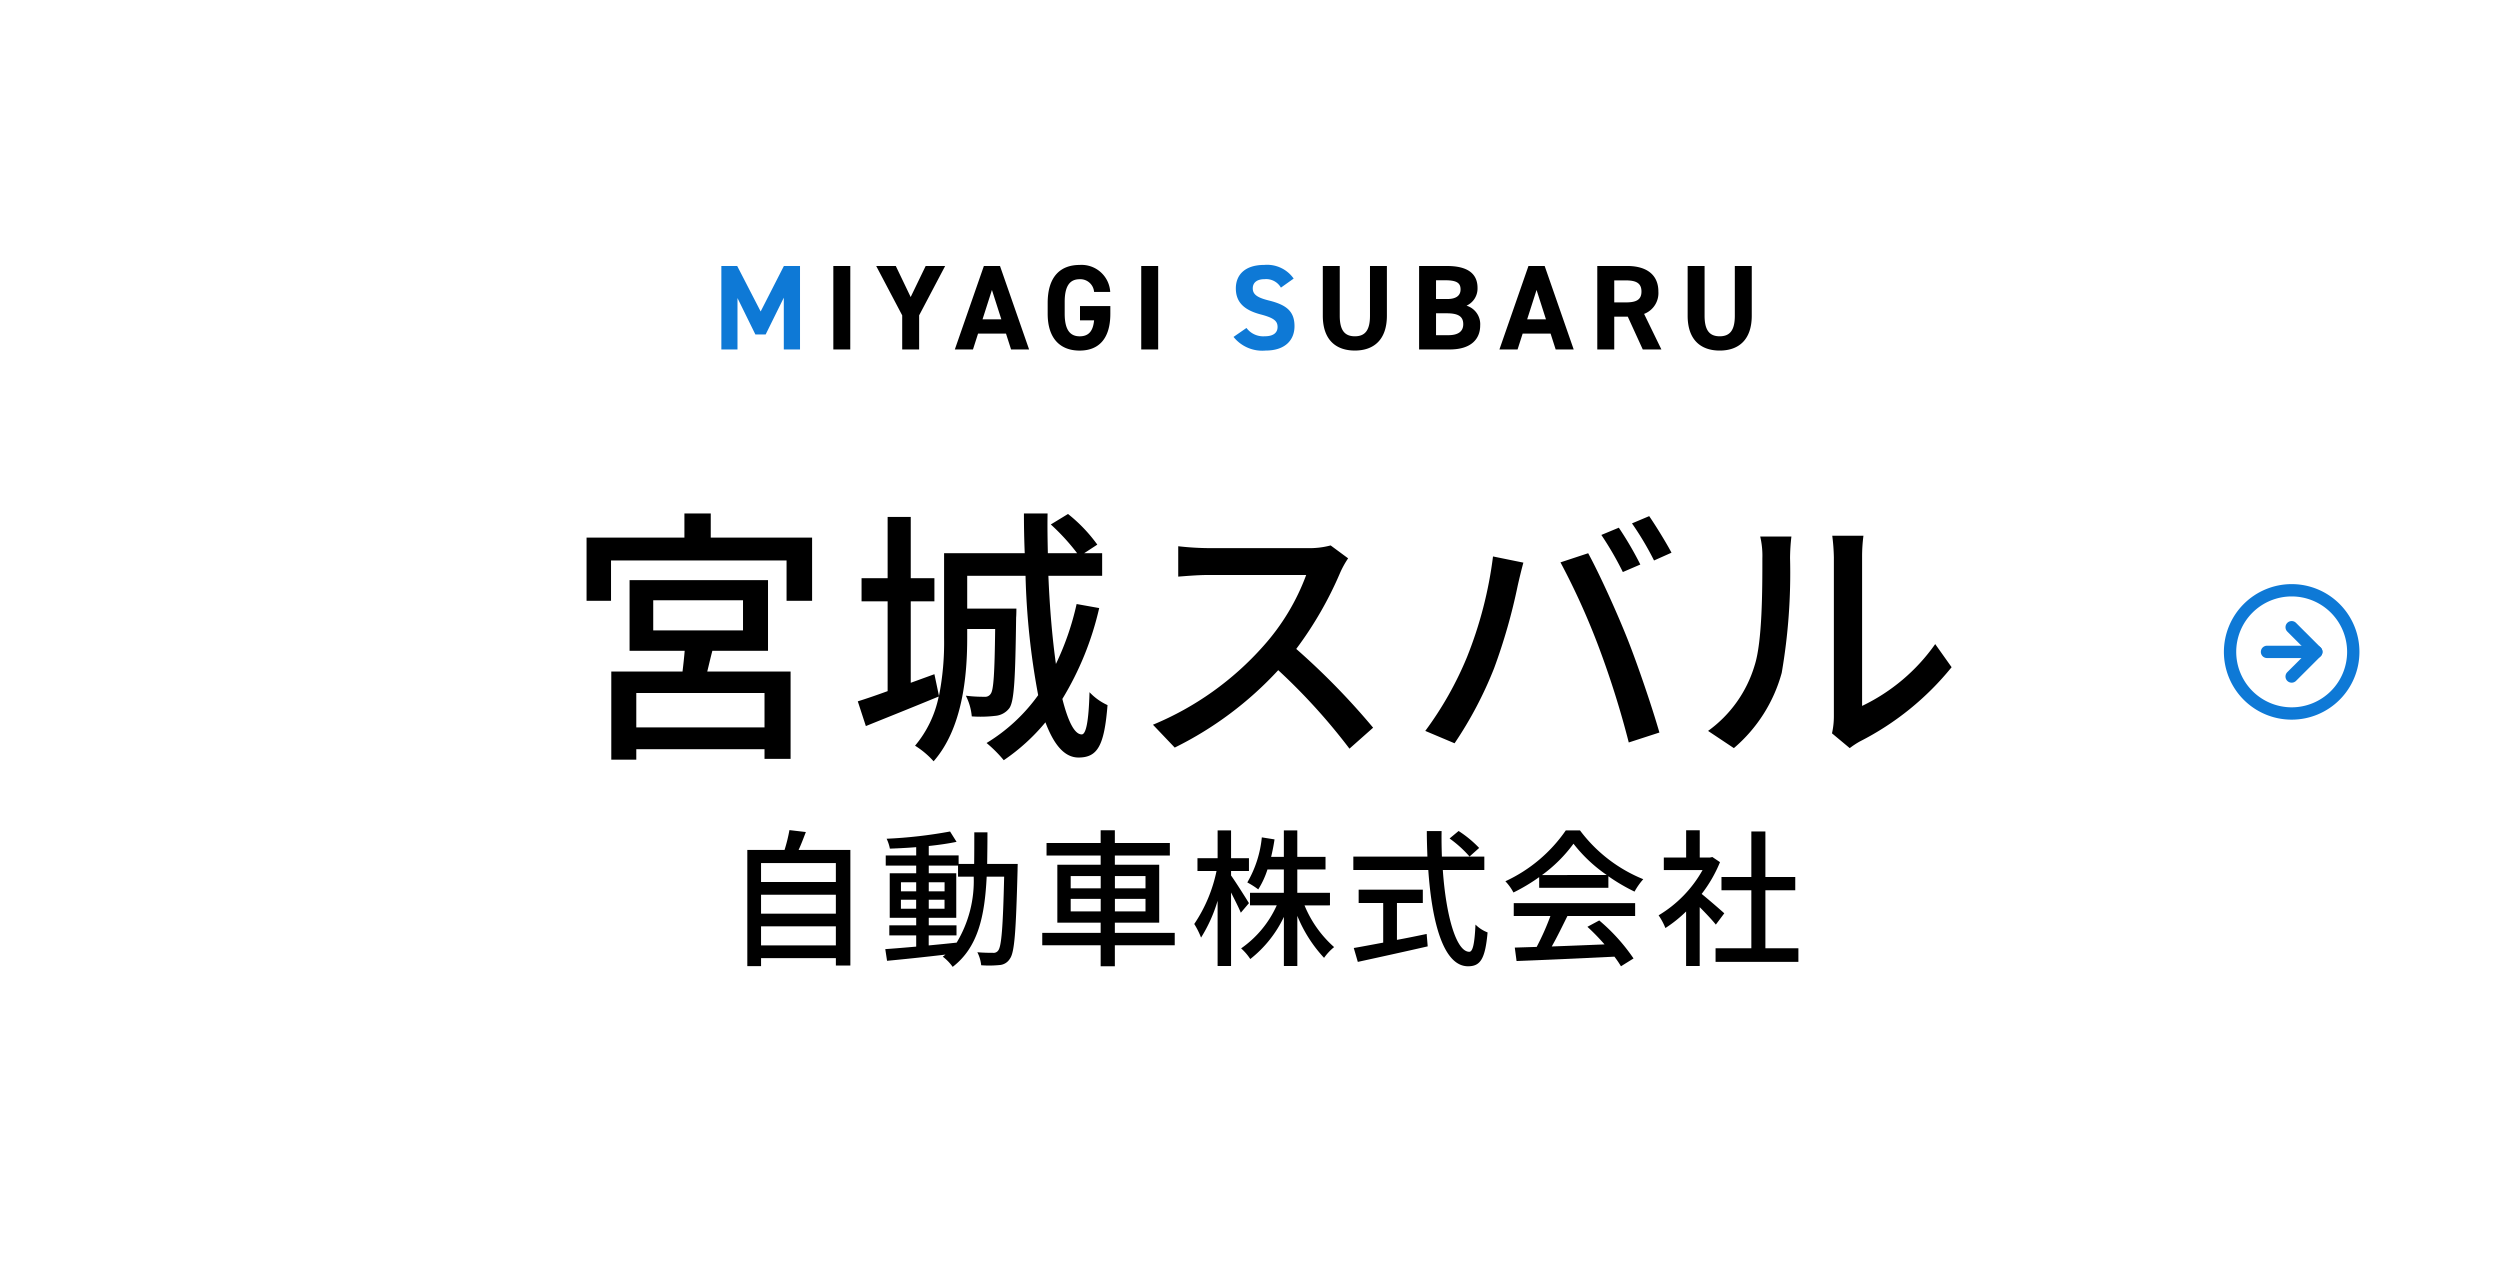
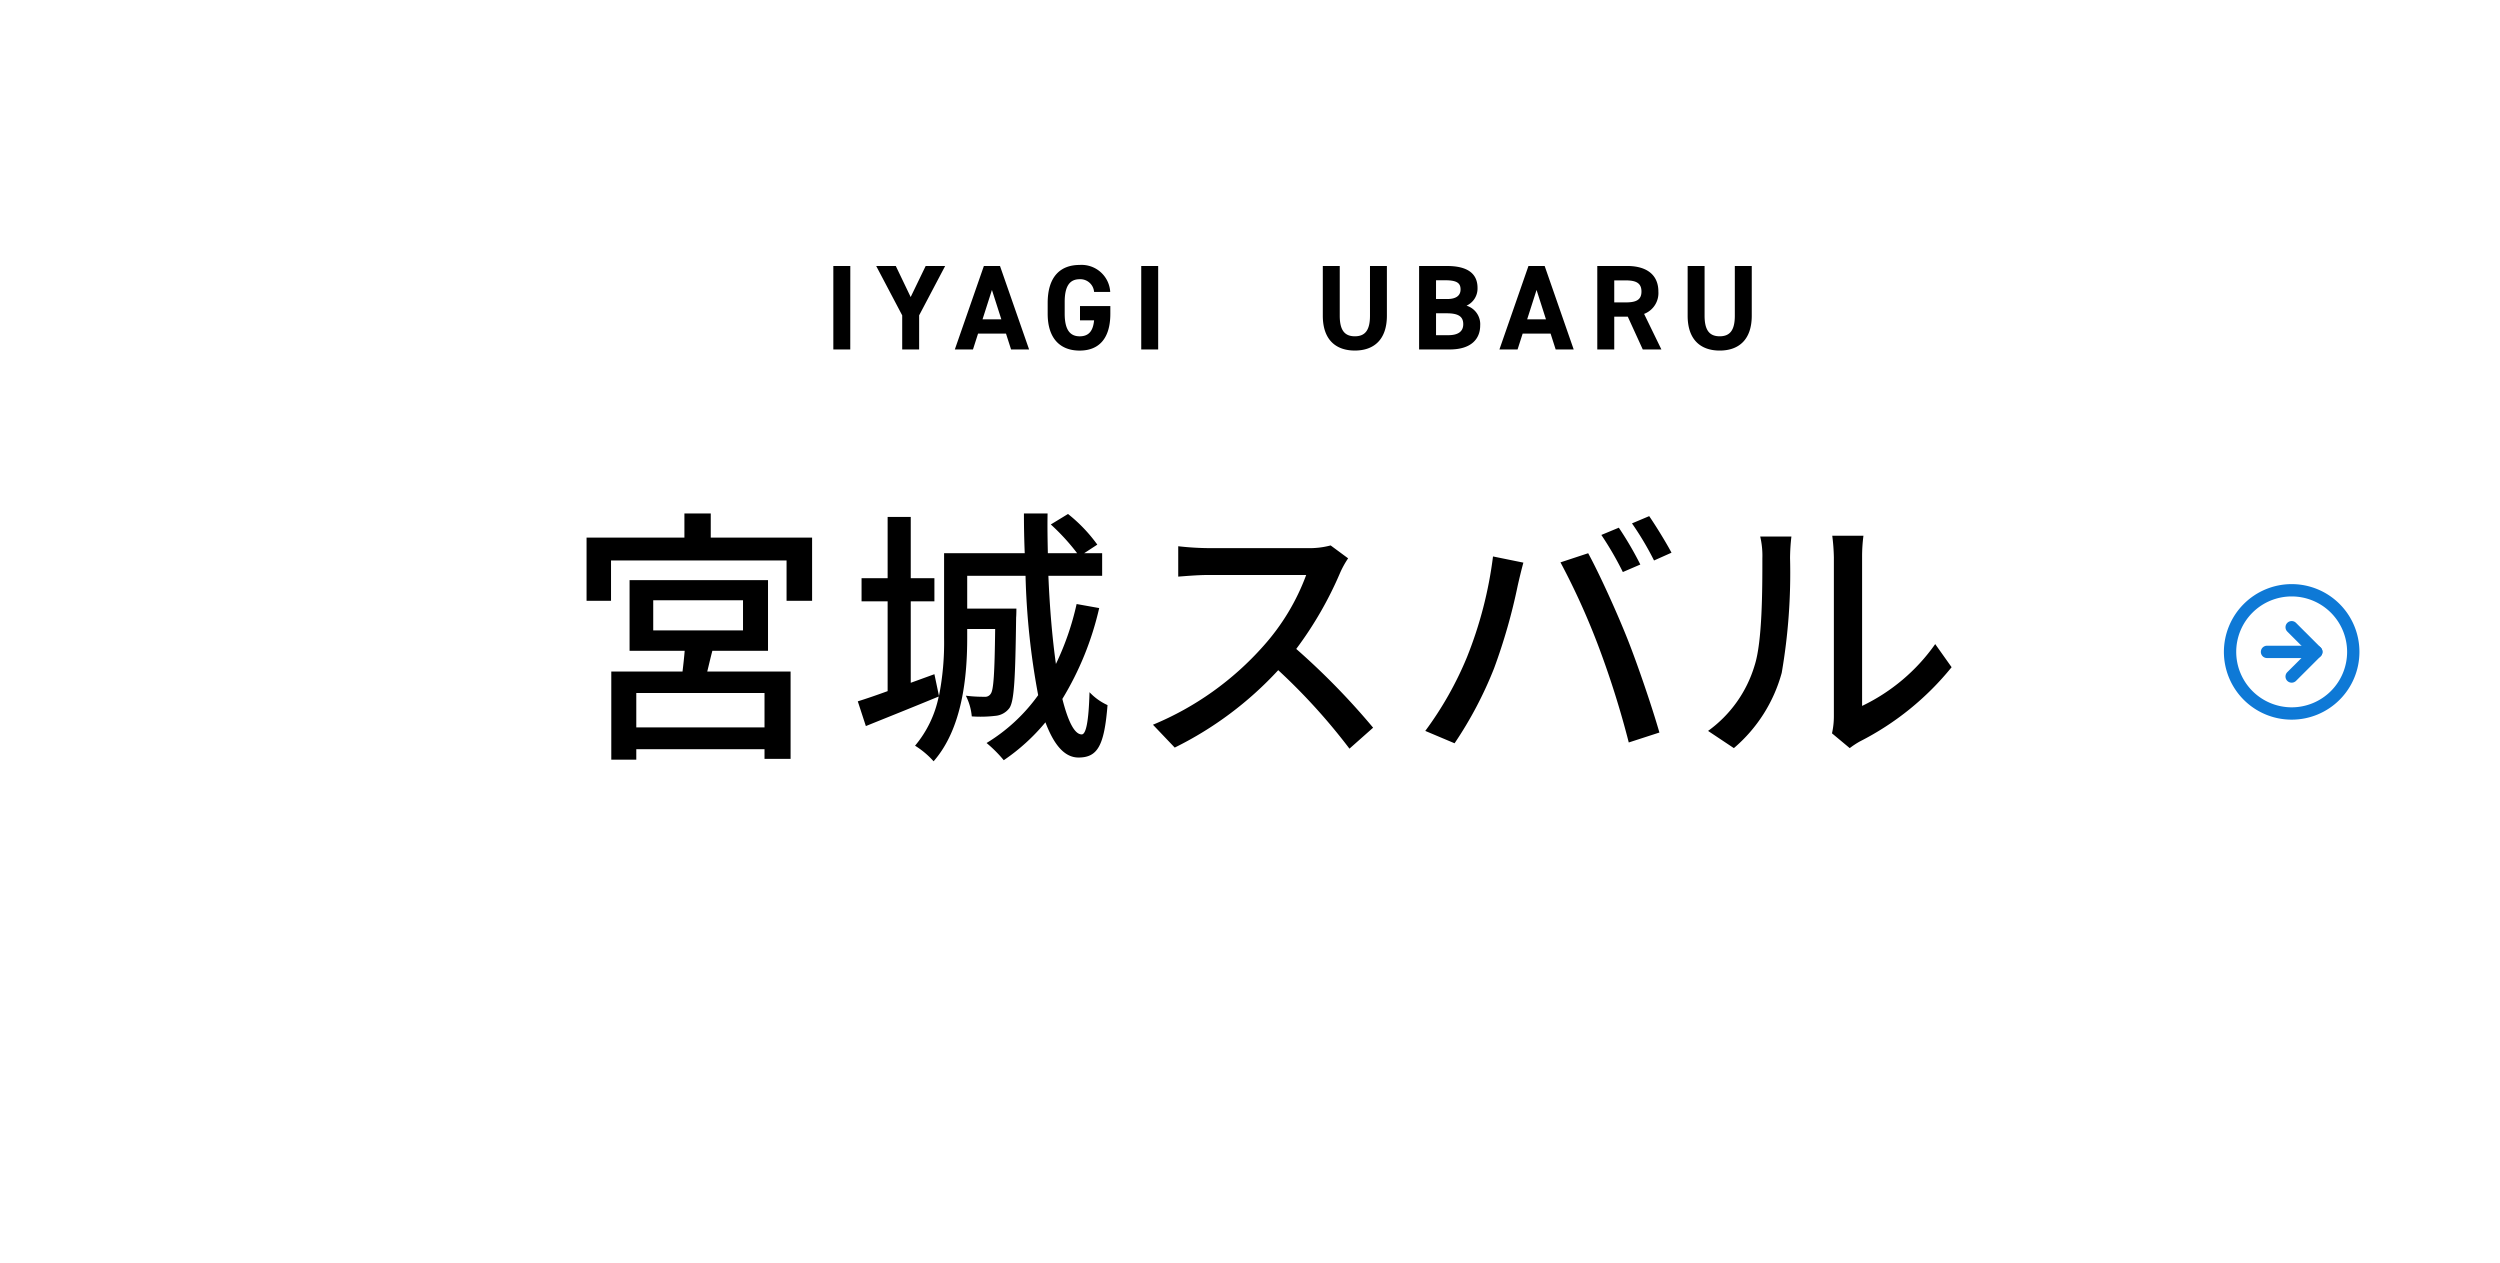
<svg xmlns="http://www.w3.org/2000/svg" width="186" height="94" viewBox="0 0 186 94">
  <g id="グループ_71" data-name="グループ 71" transform="translate(-1649 -1378)">
-     <path id="パス_144" data-name="パス 144" d="M0,0H186V94H0Z" transform="translate(1649 1378)" fill="#fff" />
    <path id="パス_150" data-name="パス 150" d="M-28.737-6.21H-30V0h1.26Zm1.926,0,1.935,3.672V0h1.26V-2.538l1.935-3.672H-23.13L-24.246-3.9-25.353-6.21Zm7.2,6.21.378-1.179h2.079L-16.776,0h1.341L-17.6-6.21H-18.8L-20.961,0ZM-18.2-4.428l.7,2.187h-1.4Zm6.552,1.2v1.062H-10.6c-.072.747-.36,1.188-1.071,1.188-.729,0-1.116-.5-1.116-1.683v-.882c0-1.188.387-1.683,1.116-1.683a1.027,1.027,0,0,1,1.071.945H-9.4a2.134,2.134,0,0,0-2.277-2.007c-1.395,0-2.376.828-2.376,2.835v.792c0,1.9.981,2.745,2.376,2.745s2.286-.846,2.286-2.745v-.567ZM-5.832-6.21h-1.26V0h1.26Zm15.759,0v3.7c0,1.062-.351,1.53-1.125,1.53s-1.125-.468-1.125-1.53v-3.7H6.417v3.7C6.417-.684,7.425.081,8.8.081s2.385-.765,2.385-2.6V-6.21Zm3.654,0V0h2.277c1.638,0,2.268-.819,2.268-1.782a1.441,1.441,0,0,0-1.017-1.476,1.4,1.4,0,0,0,.819-1.323c0-1.107-.8-1.629-2.268-1.629Zm1.26,3.519h.792c.846,0,1.233.225,1.233.81,0,.531-.36.819-1.116.819h-.909Zm0-2.457h.7c.909,0,1.125.252,1.125.684s-.3.711-.99.711h-.837ZM20.907,0l.378-1.179h2.079L23.742,0h1.341l-2.16-6.21H21.717L19.557,0ZM22.32-4.428l.7,2.187h-1.4ZM31.608,0,30.321-2.646a1.657,1.657,0,0,0,1.062-1.665c0-1.26-.891-1.9-2.322-1.9H26.838V0H28.1V-2.439h1.008L30.222,0ZM28.1-3.5V-5.139h.846c.747,0,1.179.18,1.179.828s-.432.81-1.179.81ZM37.071-6.21v3.7c0,1.062-.351,1.53-1.125,1.53s-1.125-.468-1.125-1.53v-3.7h-1.26v3.7c0,1.827,1.008,2.592,2.385,2.592s2.385-.765,2.385-2.6V-6.21Z" transform="translate(1741 1404)" />
-     <path id="パス_151" data-name="パス 151" d="M-37.152-6.21h-1.179V0h1.2V-3.825L-35.8-1.116h.765l1.35-2.736V0h1.206V-6.21h-1.2l-1.728,3.384Zm41.4.936A2.412,2.412,0,0,0,2.07-6.291c-1.476,0-2.124.765-2.124,1.746,0,1.026.612,1.611,1.836,1.935,1.008.261,1.269.5,1.269.936,0,.378-.243.693-.963.693A1.551,1.551,0,0,1,.738-1.6l-.963.666A2.736,2.736,0,0,0,2.169.081c1.458,0,2.142-.792,2.142-1.809,0-1.1-.585-1.584-1.881-1.908-.828-.207-1.224-.423-1.224-.909,0-.423.306-.684.873-.684A1.265,1.265,0,0,1,3.3-4.6Z" transform="translate(1741 1404)" fill="#0e79d6" />
    <path id="パス_148" data-name="パス 148" d="M-37.12-.88h-9.54V-3.44h9.54Zm-8.28-9.46h6.68V-8.1H-45.4Zm8.54,3.76v-5.26h-10.3v5.26h4.1c-.04.5-.1,1.04-.16,1.54h-5.3V1.52h1.86V.74h9.54v.72h1.94v-6.5h-6.2c.12-.48.24-1.02.38-1.54ZM-41.12-15v-1.8h-1.96V-15h-7.28v4.7h1.82v-3h13.06v3h1.9V-15Zm27.22,4.94A20.516,20.516,0,0,1-15.44-5.6c-.26-1.86-.46-4.1-.56-6.56h4v-1.68h-1.34l.98-.64a11.478,11.478,0,0,0-2.18-2.28l-1.28.78a15.866,15.866,0,0,1,1.96,2.14h-2.18c-.02-.98-.04-1.96-.02-2.96h-1.76c0,.98.02,1.98.06,2.96h-6v6.3a20.494,20.494,0,0,1-.38,4.32l-.34-1.62-1.76.64v-6.06h1.76v-1.72h-1.76v-4.56h-1.72v4.56H-29.9v1.72h1.94v6.68c-.82.3-1.58.56-2.22.76l.6,1.84c1.58-.64,3.54-1.42,5.42-2.2A8.211,8.211,0,0,1-25.92.48a6.348,6.348,0,0,1,1.38,1.16c2.14-2.44,2.5-6.3,2.5-9.16V-8.2h2.08c-.04,3.32-.12,4.52-.32,4.8a.487.487,0,0,1-.48.24,10.54,10.54,0,0,1-1.38-.08A4.244,4.244,0,0,1-21.7-1.7a9.374,9.374,0,0,0,1.74-.04,1.458,1.458,0,0,0,1.06-.58c.36-.52.44-2.22.5-6.74.02-.2.02-.66.02-.66h-3.66v-2.44h4.34a55.259,55.259,0,0,0,.94,8.88A13.048,13.048,0,0,1-20.6.28a9.67,9.67,0,0,1,1.28,1.28,14.825,14.825,0,0,0,3.1-2.82c.62,1.64,1.4,2.62,2.46,2.62,1.42,0,1.92-.88,2.16-3.9a4.271,4.271,0,0,1-1.34-.96C-13-1.32-13.2-.36-13.52-.36c-.54,0-1.02-.98-1.44-2.64a22.69,22.69,0,0,0,2.74-6.76Zm20.2-3.4L5-14.42a6.066,6.066,0,0,1-1.74.2H-4.16a21.4,21.4,0,0,1-2.18-.14v2.26c.32-.02,1.4-.12,2.18-.12H3.18A16.455,16.455,0,0,1,0-6.94,22.473,22.473,0,0,1-8.22-1.08L-6.6.62A26.255,26.255,0,0,0,1.1-5.14,44.884,44.884,0,0,1,6.4.7L8.16-.86A53.159,53.159,0,0,0,2.44-6.72a27.374,27.374,0,0,0,3.28-5.7A6.9,6.9,0,0,1,6.3-13.46Zm20.14-2.28-1.3.54a24.054,24.054,0,0,1,1.6,2.76l1.3-.56A25.091,25.091,0,0,0,26.44-15.74Zm2.26-.86-1.28.54a22.3,22.3,0,0,1,1.64,2.76l1.3-.58C29.98-14.6,29.22-15.84,28.7-16.6ZM15.14-6.1a25.639,25.639,0,0,1-3.1,5.48L14.22.3a29.013,29.013,0,0,0,2.94-5.58,42.636,42.636,0,0,0,1.76-6.16c.1-.44.28-1.2.42-1.7l-2.26-.46A30.188,30.188,0,0,1,15.14-6.1ZM25-6.72A68.227,68.227,0,0,1,27.18.24L29.46-.5c-.54-1.88-1.6-5-2.36-6.92-.8-2.02-2.12-4.92-2.94-6.42l-2.06.68A53.36,53.36,0,0,1,25-6.72ZM42.3-.44,43.62.66a6.217,6.217,0,0,1,.76-.5A21.044,21.044,0,0,0,51.2-5.36L49.98-7.08a14.07,14.07,0,0,1-5.44,4.6V-13.54a12.046,12.046,0,0,1,.1-1.6H42.32a14.658,14.658,0,0,1,.12,1.6V-1.7A5.768,5.768,0,0,1,42.3-.44ZM33.08-.62,35,.66a11.236,11.236,0,0,0,3.56-5.6,43.815,43.815,0,0,0,.62-8.54,14.971,14.971,0,0,1,.1-1.6H36.96a6.233,6.233,0,0,1,.16,1.62c0,2.3,0,6.2-.58,7.98A9.258,9.258,0,0,1,33.08-.62Z" transform="translate(1743 1433)" />
    <path id="Path" d="M4.542-.5A5.042,5.042,0,1,1-.5,4.542,5.047,5.047,0,0,1,4.542-.5Zm0,9.167A4.125,4.125,0,1,0,.417,4.542,4.13,4.13,0,0,0,4.542,8.667Z" transform="translate(1814.958 1421.958)" fill="#0e79d6" />
    <path id="Path-2" data-name="Path" d="M5.958,8.083A.458.458,0,0,1,5.634,7.3L7.143,5.792,5.634,4.282a.458.458,0,1,1,.648-.648L8.116,5.468a.458.458,0,0,1,0,.648L6.282,7.949A.457.457,0,0,1,5.958,8.083Z" transform="translate(1813.542 1420.708)" fill="#0e79d6" />
    <path id="Line" d="M3.625.417H-.042A.458.458,0,0,1-.5-.042.458.458,0,0,1-.042-.5H3.625a.458.458,0,0,1,.458.458A.458.458,0,0,1,3.625.417Z" transform="translate(1817.708 1426.542)" fill="#0e79d6" />
-     <path id="パス_146" data-name="パス 146" d="M-37.378-.66V-2.079h5.566V-.66Zm5.566-3.773v1.408h-5.566V-4.433Zm0-2.354v1.408h-5.566V-6.787Zm-2.772-.979c.187-.4.363-.869.539-1.331l-1.221-.143a11.958,11.958,0,0,1-.363,1.474H-38.4V.88h1.023V.286h5.566v.55h1.078v-8.6Zm9.68,6.358h2.068v-.748H-24.9v-.561h2.046V-6.028H-24.9V-6.6h2.178v.825h1.166A8.883,8.883,0,0,1-22.825-.869c-.693.077-1.4.143-2.079.209Zm-2.068-1.98v-.671h1.133v.671Zm3.245-.671v.671H-24.9v-.671ZM-24.9-4.686v-.671h1.177v.671Zm-2.068-.671h1.133v.671h-1.133Zm6.413-1.364c.011-.748.022-1.54.022-2.354h-.979c0,.825,0,1.606-.011,2.354h-1.155v-.638H-24.9v-.7c.759-.077,1.485-.187,2.068-.308l-.484-.77a34.218,34.218,0,0,1-4.719.539,3.045,3.045,0,0,1,.242.737c.616-.022,1.287-.055,1.958-.11v.616h-2.266V-6.6h2.266v.572h-1.969v3.311h1.969v.561h-2v.748h2v.836c-.869.077-1.661.143-2.3.187l.132.869c1.177-.11,2.761-.275,4.345-.462a2.416,2.416,0,0,1-.2.154,3.439,3.439,0,0,1,.737.759c1.892-1.452,2.387-3.784,2.53-6.71h1.3c-.088,3.784-.2,5.181-.44,5.489a.417.417,0,0,1-.4.176c-.2,0-.649,0-1.155-.044A2.7,2.7,0,0,1-21,.814,7.7,7.7,0,0,0-19.646.8.972.972,0,0,0-18.865.33c.352-.473.451-2.035.572-6.578,0-.121.011-.473.011-.473Zm6.215,3.531v-.935h2.233v.935Zm0-2.629h2.233v.913h-2.233Zm5.566,0v.913h-2.277v-.913Zm0,2.629h-2.277v-.935h2.277ZM-6.6-1.595h-4.455v-.759h3.3V-6.666h-3.3v-.682h4.092v-.935h-4.092v-.946h-1.056v.946h-4.026v.935h4.026v.682h-3.223v4.312h3.223v.759h-4.345v.924h4.345V.891h1.056V-.671H-6.6Zm5.522-2.211c-.2-.33-1.034-1.65-1.331-2.057V-6.2h1.331V-7.15H-2.409V-9.218h-1V-7.15h-1.5V-6.2h1.419A11.026,11.026,0,0,1-5.148-2.255a5.8,5.8,0,0,1,.506,1.012A11.036,11.036,0,0,0-3.41-3.982V.869h1V-4.6c.275.55.583,1.144.726,1.507Zm6.028.165v-.935H2.519V-6.314h2.1v-.935h-2.1V-9.218h-1v1.969H.572c.1-.418.187-.847.253-1.3L-.121-8.7A8.208,8.208,0,0,1-1.2-5.346a6.033,6.033,0,0,1,.814.517A6.419,6.419,0,0,0,.3-6.314H1.518v1.738H-1v.935H.99A7.778,7.778,0,0,1-1.661-.44,3.929,3.929,0,0,1-.979.352a8.737,8.737,0,0,0,2.5-3.135V.869h1V-2.86A10.25,10.25,0,0,0,4.51.264a4,4,0,0,1,.748-.8,8.387,8.387,0,0,1-2.2-3.1Zm4.983-.176h1.925v-.99H7.084v.99H8.91V-.869c-.836.154-1.595.3-2.189.4l.3,1.034c1.408-.308,3.377-.737,5.2-1.155l-.077-.924c-.737.154-1.485.308-2.211.44Zm3.916-4.8a8.616,8.616,0,0,1,1.485,1.342l.715-.638A8.352,8.352,0,0,0,14.52-9.174ZM16.434-6.27v-1H13.277c-.022-.616-.033-1.265-.022-1.9h-1.1c0,.638.022,1.276.044,1.9H6.688v1h5.577C12.54-2.31,13.409.891,15.224.891c.913,0,1.276-.539,1.452-2.519a2.591,2.591,0,0,1-.9-.583c-.066,1.43-.2,2.024-.462,2.024-.957,0-1.727-2.618-1.969-6.083Zm4.29.374a10.682,10.682,0,0,0,2.343-2.332A11.015,11.015,0,0,0,25.542-5.9Zm-.209.946h5.148v-.858A13.8,13.8,0,0,0,27.61-4.664a4.98,4.98,0,0,1,.649-.924,11.058,11.058,0,0,1-4.708-3.63H22.495A11.124,11.124,0,0,1,18-5.434a3.726,3.726,0,0,1,.6.836,13.537,13.537,0,0,0,1.914-1.144Zm-1.892,2.1h2.728a18.731,18.731,0,0,1-1.023,2.3L18.7-.5l.132,1C20.7.429,23.5.308,26.114.176A7.507,7.507,0,0,1,26.6.891l.935-.583a14,14,0,0,0-2.552-2.827l-.88.473A16.035,16.035,0,0,1,25.377-.737c-1.342.055-2.706.11-3.927.154.4-.7.8-1.529,1.166-2.266h5.038v-.957H18.623Zm15.664-.2c-.253-.231-1.166-1.023-1.683-1.441a10.165,10.165,0,0,0,1.364-2.365L33.4-7.238,33.22-7.2h-.759V-9.229H31.449V-7.2H29.788v.935H32.67A9.065,9.065,0,0,1,29.4-2.9a4.831,4.831,0,0,1,.506.946,9.692,9.692,0,0,0,1.54-1.232V.869h1.012V-3.509c.451.451.946.979,1.2,1.3Zm3.058,2.6V-4.763h2.222v-.99H37.345V-9.141H36.3v3.388H34.078v.99H36.3V-.451H33.638V.561H39.8V-.451Z" transform="translate(1743 1449)" />
  </g>
</svg>